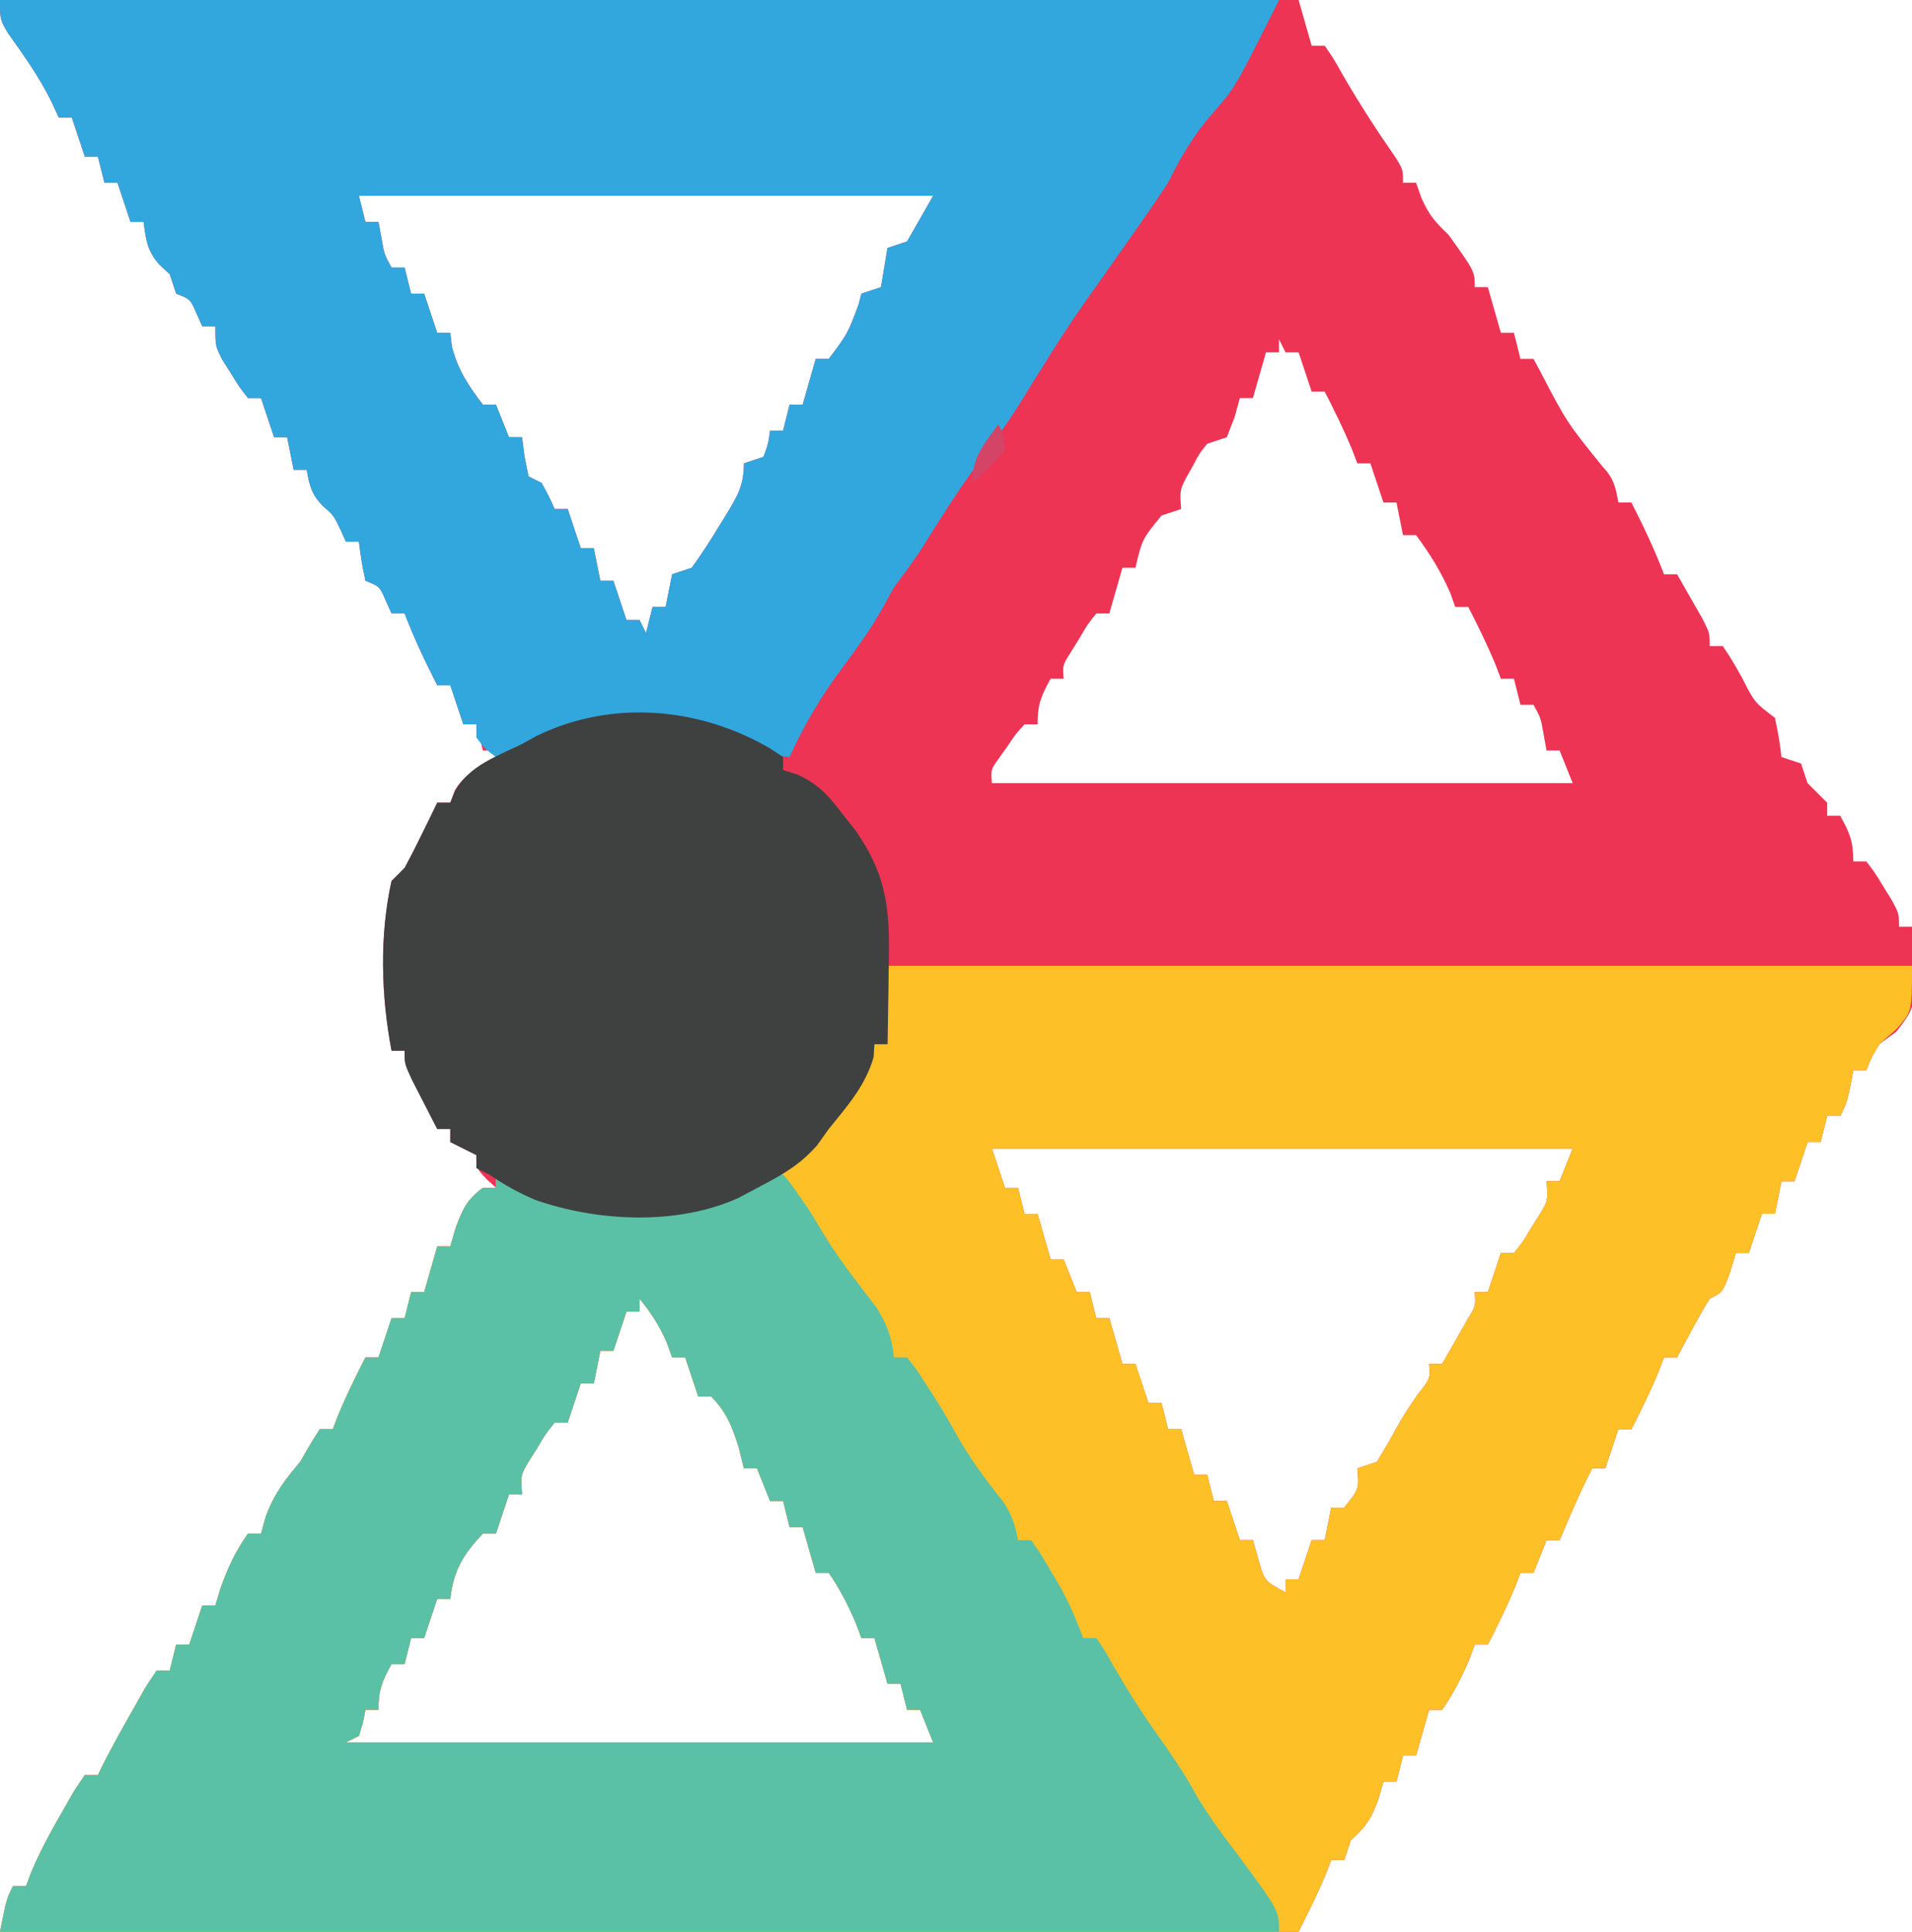
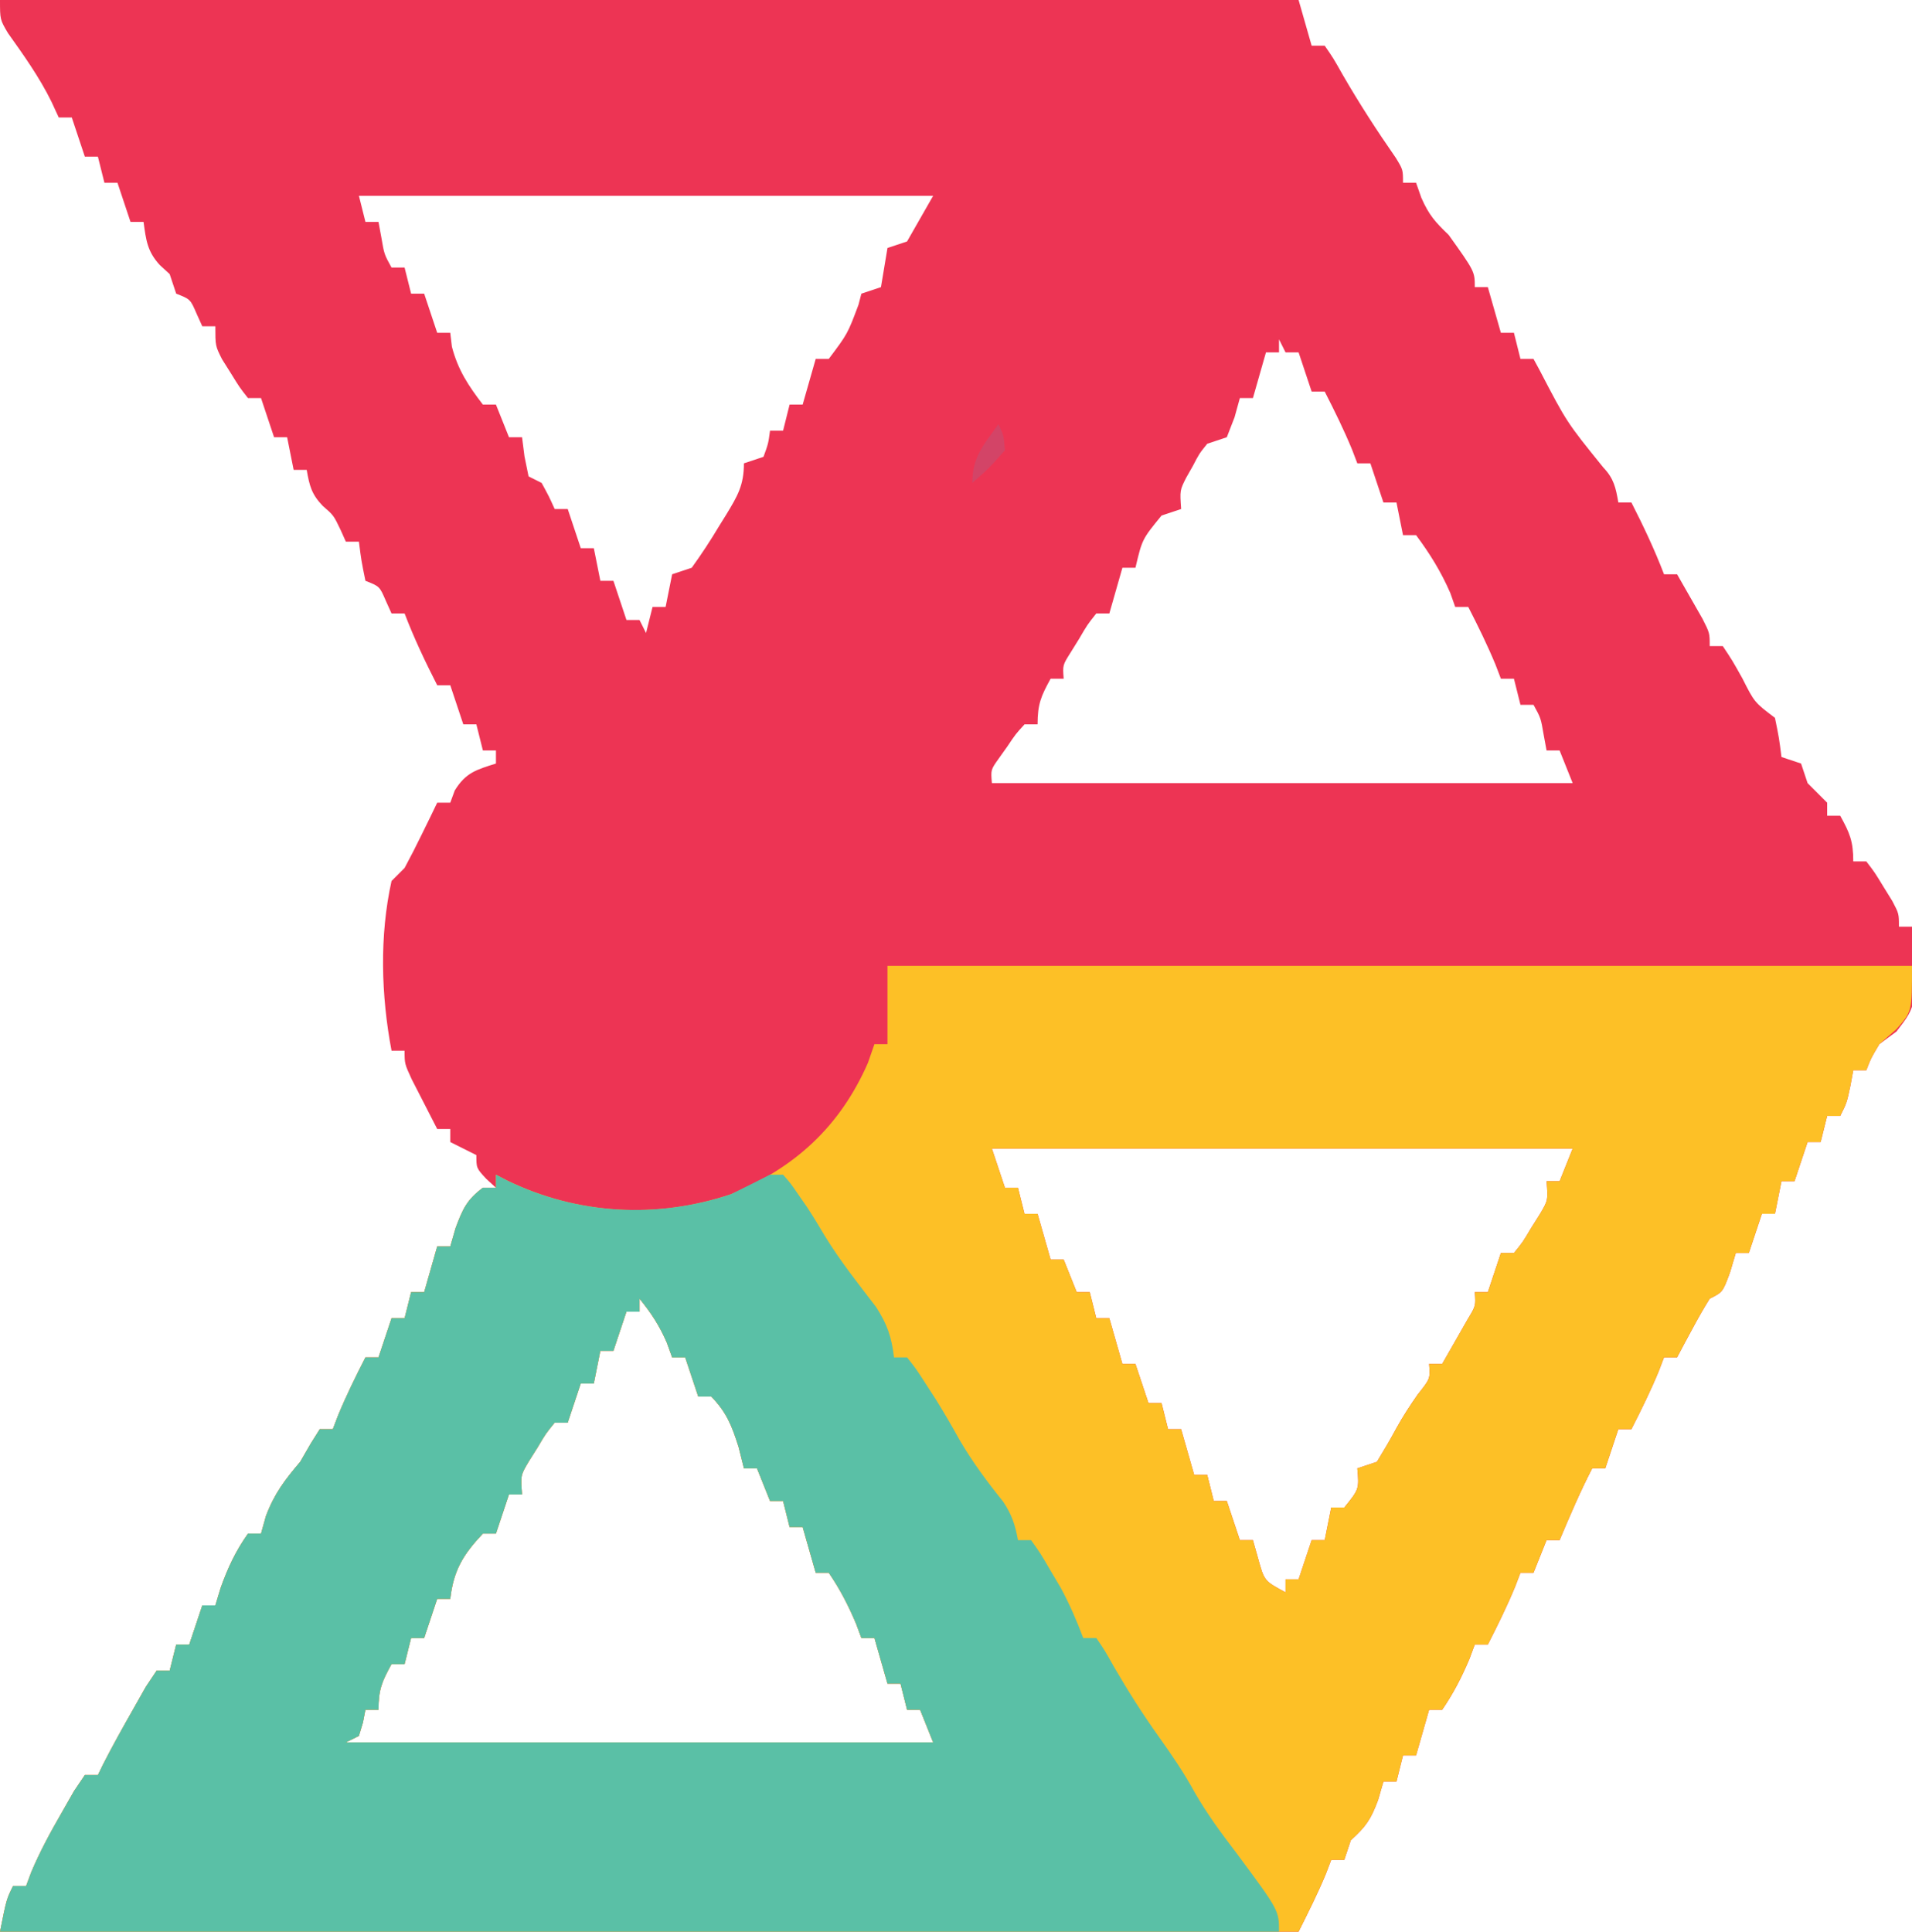
<svg xmlns="http://www.w3.org/2000/svg" version="1.1" width="293" height="296">
  <path d="M0 0 C65.67 0 131.34 0 199 0 C199.99 3.465 199.99 3.465 201 7 C201.66 7 202.32 7 203 7 C204.297 8.871 204.297 8.871 205.75 11.438 C208.287 15.83 211 20.026 213.898 24.188 C215 26 215 26 215 28 C215.66 28 216.32 28 217 28 C217.402 29.145 217.402 29.145 217.812 30.312 C218.997 32.992 219.938 34.017 222 36 C226 41.6 226 41.6 226 44 C226.66 44 227.32 44 228 44 C228.66 46.31 229.32 48.62 230 51 C230.66 51 231.32 51 232 51 C232.33 52.32 232.66 53.64 233 55 C233.66 55 234.32 55 235 55 C235.315 55.58 235.629 56.16 235.953 56.758 C240.096 64.713 240.096 64.713 245.688 71.625 C247.307 73.322 247.607 74.719 248 77 C248.66 77 249.32 77 250 77 C251.848 80.613 253.55 84.209 255 88 C255.66 88 256.32 88 257 88 C257.838 89.455 258.671 90.914 259.5 92.375 C260.196 93.593 260.196 93.593 260.906 94.836 C262 97 262 97 262 99 C262.66 99 263.32 99 264 99 C265.438 101.152 265.438 101.152 267 103.938 C268.861 107.624 268.861 107.624 272 110 C272.625 113.062 272.625 113.062 273 116 C273.99 116.33 274.98 116.66 276 117 C276.33 117.99 276.66 118.98 277 120 C277.516 120.516 278.031 121.031 278.562 121.562 C279.037 122.037 279.511 122.511 280 123 C280 123.66 280 124.32 280 125 C280.66 125 281.32 125 282 125 C283.461 127.647 284 128.894 284 132 C284.66 132 285.32 132 286 132 C287.289 133.68 287.289 133.68 288.625 135.875 C289.071 136.594 289.517 137.314 289.977 138.055 C291 140 291 140 291 142 C291.66 142 292.32 142 293 142 C293.789 153.982 293.789 153.982 290.625 158.062 C289.759 158.702 288.892 159.341 288 160 C286.705 162.166 286.705 162.166 286 164 C285.34 164 284.68 164 284 164 C283.856 164.784 283.711 165.567 283.562 166.375 C283 169 283 169 282 171 C281.34 171 280.68 171 280 171 C279.67 172.32 279.34 173.64 279 175 C278.34 175 277.68 175 277 175 C276.34 176.98 275.68 178.96 275 181 C274.34 181 273.68 181 273 181 C272.67 182.65 272.34 184.3 272 186 C271.34 186 270.68 186 270 186 C269.34 187.98 268.68 189.96 268 192 C267.34 192 266.68 192 266 192 C265.711 192.969 265.423 193.939 265.125 194.938 C264 198 264 198 262 199 C261.071 200.489 260.203 202.016 259.375 203.562 C258.929 204.389 258.483 205.215 258.023 206.066 C257.686 206.704 257.348 207.343 257 208 C256.34 208 255.68 208 255 208 C254.732 208.701 254.464 209.403 254.188 210.125 C252.932 213.165 251.498 216.073 250 219 C249.34 219 248.68 219 248 219 C247.01 221.97 247.01 221.97 246 225 C245.34 225 244.68 225 244 225 C242.134 228.588 240.575 232.278 239 236 C238.34 236 237.68 236 237 236 C236.34 237.65 235.68 239.3 235 241 C234.34 241 233.68 241 233 241 C232.732 241.701 232.464 242.403 232.188 243.125 C230.932 246.165 229.498 249.073 228 252 C227.34 252 226.68 252 226 252 C225.732 252.722 225.464 253.444 225.188 254.188 C224.001 256.998 222.725 259.484 221 262 C220.34 262 219.68 262 219 262 C218.34 264.31 217.68 266.62 217 269 C216.34 269 215.68 269 215 269 C214.67 270.32 214.34 271.64 214 273 C213.34 273 212.68 273 212 273 C211.732 273.928 211.464 274.856 211.188 275.812 C210.053 278.857 209.303 279.897 207 282 C206.67 282.99 206.34 283.98 206 285 C205.34 285 204.68 285 204 285 C203.732 285.701 203.464 286.402 203.188 287.125 C201.939 290.148 200.463 293.074 199 296 C133.33 296 67.66 296 0 296 C1 291 1 291 2 289 C2.66 289 3.32 289 4 289 C4.258 288.305 4.516 287.61 4.781 286.895 C6.139 283.67 7.753 280.718 9.5 277.688 C10.108 276.619 10.717 275.55 11.344 274.449 C11.89 273.641 12.437 272.833 13 272 C13.66 272 14.32 272 15 272 C15.258 271.469 15.516 270.938 15.781 270.391 C17.274 267.462 18.872 264.606 20.5 261.75 C21.108 260.672 21.717 259.595 22.344 258.484 C22.89 257.665 23.437 256.845 24 256 C24.66 256 25.32 256 26 256 C26.33 254.68 26.66 253.36 27 252 C27.66 252 28.32 252 29 252 C29.66 250.02 30.32 248.04 31 246 C31.66 246 32.32 246 33 246 C33.268 245.113 33.536 244.226 33.812 243.312 C34.925 240.209 36.102 237.689 38 235 C38.66 235 39.32 235 40 235 C40.248 234.113 40.495 233.226 40.75 232.312 C42.057 228.848 43.625 226.806 46 224 C46.536 223.072 47.072 222.144 47.625 221.188 C48.079 220.466 48.532 219.744 49 219 C49.66 219 50.32 219 51 219 C51.268 218.299 51.536 217.597 51.812 216.875 C53.068 213.835 54.502 210.927 56 208 C56.66 208 57.32 208 58 208 C58.99 205.03 58.99 205.03 60 202 C60.66 202 61.32 202 62 202 C62.33 200.68 62.66 199.36 63 198 C63.66 198 64.32 198 65 198 C65.66 195.69 66.32 193.38 67 191 C67.66 191 68.32 191 69 191 C69.268 190.072 69.536 189.144 69.812 188.188 C70.91 185.242 71.534 183.85 74 182 C74.66 182 75.32 182 76 182 C75.505 181.546 75.01 181.093 74.5 180.625 C73 179 73 179 73 177 C71.02 176.01 71.02 176.01 69 175 C69 174.34 69 173.68 69 173 C68.34 173 67.68 173 67 173 C66.162 171.378 65.33 169.752 64.5 168.125 C64.036 167.22 63.572 166.315 63.094 165.383 C62 163 62 163 62 161 C61.34 161 60.68 161 60 161 C58.405 152.581 58.131 143.409 60 135 C60.66 134.34 61.32 133.68 62 133 C62.913 131.312 63.784 129.601 64.625 127.875 C65.294 126.51 65.294 126.51 65.977 125.117 C66.314 124.419 66.652 123.72 67 123 C67.66 123 68.32 123 69 123 C69.227 122.381 69.454 121.763 69.688 121.125 C71.379 118.386 72.992 117.95 76 117 C76 116.34 76 115.68 76 115 C75.34 115 74.68 115 74 115 C73.67 113.68 73.34 112.36 73 111 C72.34 111 71.68 111 71 111 C70.34 109.02 69.68 107.04 69 105 C68.34 105 67.68 105 67 105 C65.152 101.387 63.45 97.791 62 94 C61.34 94 60.68 94 60 94 C59.567 93.041 59.567 93.041 59.125 92.062 C58.172 89.848 58.172 89.848 56 89 C55.375 85.938 55.375 85.938 55 83 C54.34 83 53.68 83 53 83 C52.732 82.402 52.464 81.804 52.188 81.188 C51.127 78.97 51.127 78.97 49.438 77.5 C47.737 75.725 47.412 74.39 47 72 C46.34 72 45.68 72 45 72 C44.67 70.35 44.34 68.7 44 67 C43.34 67 42.68 67 42 67 C41.34 65.02 40.68 63.04 40 61 C39.34 61 38.68 61 38 61 C36.711 59.355 36.711 59.355 35.375 57.188 C34.929 56.48 34.483 55.772 34.023 55.043 C33 53 33 53 33 50 C32.34 50 31.68 50 31 50 C30.567 49.041 30.567 49.041 30.125 48.062 C29.172 45.848 29.172 45.848 27 45 C26.67 44.01 26.34 43.02 26 42 C25.505 41.546 25.01 41.093 24.5 40.625 C22.567 38.531 22.375 36.778 22 34 C21.34 34 20.68 34 20 34 C19.34 32.02 18.68 30.04 18 28 C17.34 28 16.68 28 16 28 C15.67 26.68 15.34 25.36 15 24 C14.34 24 13.68 24 13 24 C12.34 22.02 11.68 20.04 11 18 C10.34 18 9.68 18 9 18 C8.443 16.793 8.443 16.793 7.875 15.562 C6.023 11.805 3.628 8.461 1.207 5.051 C0 3 0 3 0 0 Z M55 30 C55.33 31.32 55.66 32.64 56 34 C56.66 34 57.32 34 58 34 C58.144 34.784 58.289 35.568 58.438 36.375 C58.878 38.964 58.878 38.964 60 41 C60.66 41 61.32 41 62 41 C62.33 42.32 62.66 43.64 63 45 C63.66 45 64.32 45 65 45 C65.66 46.98 66.32 48.96 67 51 C67.66 51 68.32 51 69 51 C69.082 51.701 69.165 52.403 69.25 53.125 C70.18 56.69 71.767 59.09 74 62 C74.66 62 75.32 62 76 62 C76.66 63.65 77.32 65.3 78 67 C78.66 67 79.32 67 80 67 C80.124 67.969 80.248 68.939 80.375 69.938 C80.581 70.948 80.787 71.959 81 73 C81.66 73.33 82.32 73.66 83 74 C84.125 76.062 84.125 76.062 85 78 C85.66 78 86.32 78 87 78 C87.66 79.98 88.32 81.96 89 84 C89.66 84 90.32 84 91 84 C91.495 86.475 91.495 86.475 92 89 C92.66 89 93.32 89 94 89 C94.66 90.98 95.32 92.96 96 95 C96.66 95 97.32 95 98 95 C98.33 95.66 98.66 96.32 99 97 C99.495 95.02 99.495 95.02 100 93 C100.66 93 101.32 93 102 93 C102.33 91.35 102.66 89.7 103 88 C103.99 87.67 104.98 87.34 106 87 C107.516 84.896 108.865 82.844 110.188 80.625 C110.556 80.035 110.924 79.444 111.303 78.836 C113.017 76.011 114 74.362 114 71 C114.99 70.67 115.98 70.34 117 70 C117.733 67.985 117.733 67.985 118 66 C118.66 66 119.32 66 120 66 C120.33 64.68 120.66 63.36 121 62 C121.66 62 122.32 62 123 62 C123.66 59.69 124.32 57.38 125 55 C125.66 55 126.32 55 127 55 C129.892 51.148 129.892 51.148 131.562 46.688 C131.707 46.131 131.851 45.574 132 45 C132.99 44.67 133.98 44.34 135 44 C135.33 42.02 135.66 40.04 136 38 C136.99 37.67 137.98 37.34 139 37 C140.32 34.69 141.64 32.38 143 30 C113.96 30 84.92 30 55 30 Z M196 52 C196 52.66 196 53.32 196 54 C195.34 54 194.68 54 194 54 C193.34 56.31 192.68 58.62 192 61 C191.34 61 190.68 61 190 61 C189.732 61.969 189.464 62.939 189.188 63.938 C188.796 64.948 188.404 65.959 188 67 C187.01 67.33 186.02 67.66 185 68 C183.772 69.523 183.772 69.523 182.812 71.375 C182.468 71.981 182.124 72.587 181.77 73.211 C180.802 75.135 180.802 75.135 181 78 C180.01 78.33 179.02 78.66 178 79 C175.028 82.63 175.028 82.63 174 87 C173.34 87 172.68 87 172 87 C171.34 89.31 170.68 91.62 170 94 C169.34 94 168.68 94 168 94 C166.634 95.718 166.634 95.718 165.375 97.875 C164.929 98.594 164.483 99.314 164.023 100.055 C162.845 101.929 162.845 101.929 163 104 C162.34 104 161.68 104 161 104 C159.539 106.647 159 107.894 159 111 C158.34 111 157.68 111 157 111 C155.639 112.486 155.639 112.486 154.375 114.375 C153.929 115.001 153.483 115.628 153.023 116.273 C151.83 117.952 151.83 117.952 152 120 C181.37 120 210.74 120 241 120 C240.34 118.35 239.68 116.7 239 115 C238.34 115 237.68 115 237 115 C236.783 113.824 236.783 113.824 236.562 112.625 C236.122 110.036 236.122 110.036 235 108 C234.34 108 233.68 108 233 108 C232.505 106.02 232.505 106.02 232 104 C231.34 104 230.68 104 230 104 C229.598 102.948 229.598 102.948 229.188 101.875 C227.932 98.835 226.498 95.927 225 93 C224.34 93 223.68 93 223 93 C222.752 92.299 222.505 91.597 222.25 90.875 C220.828 87.605 219.128 84.859 217 82 C216.34 82 215.68 82 215 82 C214.67 80.35 214.34 78.7 214 77 C213.34 77 212.68 77 212 77 C211.34 75.02 210.68 73.04 210 71 C209.34 71 208.68 71 208 71 C207.732 70.299 207.464 69.597 207.188 68.875 C205.932 65.835 204.498 62.927 203 60 C202.34 60 201.68 60 201 60 C200.34 58.02 199.68 56.04 199 54 C198.34 54 197.68 54 197 54 C196.505 53.01 196.505 53.01 196 52 Z M152 176 C152.66 177.98 153.32 179.96 154 182 C154.66 182 155.32 182 156 182 C156.33 183.32 156.66 184.64 157 186 C157.66 186 158.32 186 159 186 C159.66 188.31 160.32 190.62 161 193 C161.66 193 162.32 193 163 193 C163.66 194.65 164.32 196.3 165 198 C165.66 198 166.32 198 167 198 C167.33 199.32 167.66 200.64 168 202 C168.66 202 169.32 202 170 202 C170.66 204.31 171.32 206.62 172 209 C172.66 209 173.32 209 174 209 C174.66 210.98 175.32 212.96 176 215 C176.66 215 177.32 215 178 215 C178.33 216.32 178.66 217.64 179 219 C179.66 219 180.32 219 181 219 C181.66 221.31 182.32 223.62 183 226 C183.66 226 184.32 226 185 226 C185.495 227.98 185.495 227.98 186 230 C186.66 230 187.32 230 188 230 C188.66 231.98 189.32 233.96 190 236 C190.66 236 191.32 236 192 236 C192.268 236.949 192.536 237.898 192.812 238.875 C193.75 242.253 193.75 242.253 197 244 C197 243.34 197 242.68 197 242 C197.66 242 198.32 242 199 242 C199.66 240.02 200.32 238.04 201 236 C201.66 236 202.32 236 203 236 C203.33 234.35 203.66 232.7 204 231 C204.66 231 205.32 231 206 231 C208.277 228.185 208.277 228.185 208 225 C208.99 224.67 209.98 224.34 211 224 C212.018 222.325 213.028 220.644 213.949 218.914 C214.954 217.083 216.057 215.399 217.25 213.688 C219.182 211.255 219.182 211.255 219 209 C219.66 209 220.32 209 221 209 C221.838 207.545 222.671 206.086 223.5 204.625 C224.196 203.407 224.196 203.407 224.906 202.164 C226.15 200.107 226.15 200.107 226 198 C226.66 198 227.32 198 228 198 C228.66 196.02 229.32 194.04 230 192 C230.66 192 231.32 192 232 192 C233.368 190.318 233.368 190.318 234.625 188.188 C235.294 187.126 235.294 187.126 235.977 186.043 C237.224 183.934 237.224 183.934 237 181 C237.66 181 238.32 181 239 181 C239.66 179.35 240.32 177.7 241 176 C211.63 176 182.26 176 152 176 Z M98 199 C98 199.66 98 200.32 98 201 C97.34 201 96.68 201 96 201 C95.34 202.98 94.68 204.96 94 207 C93.34 207 92.68 207 92 207 C91.67 208.65 91.34 210.3 91 212 C90.34 212 89.68 212 89 212 C88.34 213.98 87.68 215.96 87 218 C86.34 218 85.68 218 85 218 C83.632 219.682 83.632 219.682 82.375 221.812 C81.929 222.52 81.483 223.228 81.023 223.957 C79.776 226.066 79.776 226.066 80 229 C79.34 229 78.68 229 78 229 C77.34 230.98 76.68 232.96 76 235 C75.34 235 74.68 235 74 235 C70.983 238.2 69.501 240.615 69 245 C68.34 245 67.68 245 67 245 C66.34 246.98 65.68 248.96 65 251 C64.34 251 63.68 251 63 251 C62.67 252.32 62.34 253.64 62 255 C61.34 255 60.68 255 60 255 C58.539 257.647 58 258.894 58 262 C57.34 262 56.68 262 56 262 C55.876 262.639 55.752 263.279 55.625 263.938 C55.419 264.618 55.212 265.299 55 266 C54.01 266.495 54.01 266.495 53 267 C82.7 267 112.4 267 143 267 C142.34 265.35 141.68 263.7 141 262 C140.34 262 139.68 262 139 262 C138.505 260.02 138.505 260.02 138 258 C137.34 258 136.68 258 136 258 C135.34 255.69 134.68 253.38 134 251 C133.34 251 132.68 251 132 251 C131.598 249.917 131.598 249.917 131.188 248.812 C130.001 246.002 128.725 243.516 127 241 C126.34 241 125.68 241 125 241 C124.34 238.69 123.68 236.38 123 234 C122.34 234 121.68 234 121 234 C120.505 232.02 120.505 232.02 120 230 C119.34 230 118.68 230 118 230 C117.34 228.35 116.68 226.7 116 225 C115.34 225 114.68 225 114 225 C113.732 223.928 113.464 222.855 113.188 221.75 C112.139 218.438 111.372 216.471 109 214 C108.34 214 107.68 214 107 214 C106.34 212.02 105.68 210.04 105 208 C104.34 208 103.68 208 103 208 C102.732 207.257 102.464 206.515 102.188 205.75 C101.058 203.134 99.791 201.198 98 199 Z " fill="#ED3454" transform="translate(0,0)" />
  <path d="M0 0 C51.81 0 103.62 0 157 0 C157 7 157 7 154.625 9.688 C153.759 10.451 152.893 11.214 152 12 C150.705 14.166 150.705 14.166 150 16 C149.34 16 148.68 16 148 16 C147.856 16.784 147.711 17.567 147.562 18.375 C147 21 147 21 146 23 C145.34 23 144.68 23 144 23 C143.67 24.32 143.34 25.64 143 27 C142.34 27 141.68 27 141 27 C140.34 28.98 139.68 30.96 139 33 C138.34 33 137.68 33 137 33 C136.67 34.65 136.34 36.3 136 38 C135.34 38 134.68 38 134 38 C133.34 39.98 132.68 41.96 132 44 C131.34 44 130.68 44 130 44 C129.711 44.969 129.423 45.939 129.125 46.938 C128 50 128 50 126 51 C125.071 52.489 124.203 54.016 123.375 55.562 C122.929 56.389 122.483 57.215 122.023 58.066 C121.686 58.704 121.348 59.343 121 60 C120.34 60 119.68 60 119 60 C118.732 60.701 118.464 61.403 118.188 62.125 C116.932 65.165 115.498 68.073 114 71 C113.34 71 112.68 71 112 71 C111.34 72.98 110.68 74.96 110 77 C109.34 77 108.68 77 108 77 C106.134 80.588 104.575 84.278 103 88 C102.34 88 101.68 88 101 88 C100.34 89.65 99.68 91.3 99 93 C98.34 93 97.68 93 97 93 C96.732 93.701 96.464 94.403 96.188 95.125 C94.932 98.165 93.498 101.073 92 104 C91.34 104 90.68 104 90 104 C89.732 104.722 89.464 105.444 89.188 106.188 C88.001 108.998 86.725 111.484 85 114 C84.34 114 83.68 114 83 114 C82.34 116.31 81.68 118.62 81 121 C80.34 121 79.68 121 79 121 C78.67 122.32 78.34 123.64 78 125 C77.34 125 76.68 125 76 125 C75.598 126.392 75.598 126.392 75.188 127.812 C74.053 130.857 73.303 131.897 71 134 C70.67 134.99 70.34 135.98 70 137 C69.34 137 68.68 137 68 137 C67.732 137.701 67.464 138.403 67.188 139.125 C65.939 142.148 64.463 145.074 63 148 C-2.67 148 -68.34 148 -136 148 C-135 143 -135 143 -134 141 C-133.34 141 -132.68 141 -132 141 C-131.742 140.305 -131.484 139.61 -131.219 138.895 C-129.861 135.67 -128.247 132.718 -126.5 129.688 C-125.892 128.619 -125.283 127.55 -124.656 126.449 C-124.11 125.641 -123.563 124.833 -123 124 C-122.34 124 -121.68 124 -121 124 C-120.613 123.203 -120.613 123.203 -120.219 122.391 C-118.726 119.462 -117.128 116.606 -115.5 113.75 C-114.892 112.672 -114.283 111.595 -113.656 110.484 C-113.11 109.665 -112.563 108.845 -112 108 C-111.34 108 -110.68 108 -110 108 C-109.67 106.68 -109.34 105.36 -109 104 C-108.34 104 -107.68 104 -107 104 C-106.34 102.02 -105.68 100.04 -105 98 C-104.34 98 -103.68 98 -103 98 C-102.732 97.113 -102.464 96.226 -102.188 95.312 C-101.075 92.209 -99.898 89.689 -98 87 C-97.34 87 -96.68 87 -96 87 C-95.752 86.113 -95.505 85.226 -95.25 84.312 C-93.943 80.848 -92.375 78.806 -90 76 C-89.464 75.072 -88.927 74.144 -88.375 73.188 C-87.694 72.105 -87.694 72.105 -87 71 C-86.34 71 -85.68 71 -85 71 C-84.732 70.299 -84.464 69.597 -84.188 68.875 C-82.932 65.835 -81.498 62.927 -80 60 C-79.34 60 -78.68 60 -78 60 C-77.34 58.02 -76.68 56.04 -76 54 C-75.34 54 -74.68 54 -74 54 C-73.67 52.68 -73.34 51.36 -73 50 C-72.34 50 -71.68 50 -71 50 C-70.34 47.69 -69.68 45.38 -69 43 C-68.34 43 -67.68 43 -67 43 C-66.732 42.072 -66.464 41.144 -66.188 40.188 C-65.09 37.242 -64.466 35.85 -62 34 C-61.34 34 -60.68 34 -60 34 C-60 33.34 -60 32.68 -60 32 C-59.429 32.296 -58.858 32.593 -58.27 32.898 C-47.506 38.123 -35.344 38.812 -24 35 C-14.222 30.975 -7.28 24.643 -3 14.875 C-2.67 13.926 -2.34 12.977 -2 12 C-1.34 12 -0.68 12 0 12 C0 8.04 0 4.08 0 0 Z M16 28 C16.66 29.98 17.32 31.96 18 34 C18.66 34 19.32 34 20 34 C20.33 35.32 20.66 36.64 21 38 C21.66 38 22.32 38 23 38 C23.66 40.31 24.32 42.62 25 45 C25.66 45 26.32 45 27 45 C27.66 46.65 28.32 48.3 29 50 C29.66 50 30.32 50 31 50 C31.33 51.32 31.66 52.64 32 54 C32.66 54 33.32 54 34 54 C34.66 56.31 35.32 58.62 36 61 C36.66 61 37.32 61 38 61 C38.66 62.98 39.32 64.96 40 67 C40.66 67 41.32 67 42 67 C42.33 68.32 42.66 69.64 43 71 C43.66 71 44.32 71 45 71 C45.66 73.31 46.32 75.62 47 78 C47.66 78 48.32 78 49 78 C49.495 79.98 49.495 79.98 50 82 C50.66 82 51.32 82 52 82 C52.66 83.98 53.32 85.96 54 88 C54.66 88 55.32 88 56 88 C56.268 88.949 56.536 89.897 56.812 90.875 C57.75 94.253 57.75 94.253 61 96 C61 95.34 61 94.68 61 94 C61.66 94 62.32 94 63 94 C63.66 92.02 64.32 90.04 65 88 C65.66 88 66.32 88 67 88 C67.33 86.35 67.66 84.7 68 83 C68.66 83 69.32 83 70 83 C72.277 80.185 72.277 80.185 72 77 C72.99 76.67 73.98 76.34 75 76 C76.018 74.325 77.028 72.644 77.949 70.914 C78.954 69.083 80.057 67.399 81.25 65.688 C83.182 63.255 83.182 63.255 83 61 C83.66 61 84.32 61 85 61 C85.838 59.545 86.671 58.086 87.5 56.625 C88.196 55.407 88.196 55.407 88.906 54.164 C90.15 52.107 90.15 52.107 90 50 C90.66 50 91.32 50 92 50 C92.66 48.02 93.32 46.04 94 44 C94.66 44 95.32 44 96 44 C97.368 42.318 97.368 42.318 98.625 40.188 C99.294 39.126 99.294 39.126 99.977 38.043 C101.224 35.934 101.224 35.934 101 33 C101.66 33 102.32 33 103 33 C103.66 31.35 104.32 29.7 105 28 C75.63 28 46.26 28 16 28 Z M-38 51 C-38 51.66 -38 52.32 -38 53 C-38.66 53 -39.32 53 -40 53 C-40.66 54.98 -41.32 56.96 -42 59 C-42.66 59 -43.32 59 -44 59 C-44.33 60.65 -44.66 62.3 -45 64 C-45.66 64 -46.32 64 -47 64 C-47.66 65.98 -48.32 67.96 -49 70 C-49.66 70 -50.32 70 -51 70 C-52.368 71.682 -52.368 71.682 -53.625 73.812 C-54.071 74.52 -54.517 75.228 -54.977 75.957 C-56.224 78.066 -56.224 78.066 -56 81 C-56.66 81 -57.32 81 -58 81 C-58.66 82.98 -59.32 84.96 -60 87 C-60.66 87 -61.32 87 -62 87 C-65.017 90.2 -66.499 92.615 -67 97 C-67.66 97 -68.32 97 -69 97 C-69.66 98.98 -70.32 100.96 -71 103 C-71.66 103 -72.32 103 -73 103 C-73.33 104.32 -73.66 105.64 -74 107 C-74.66 107 -75.32 107 -76 107 C-77.461 109.647 -78 110.894 -78 114 C-78.66 114 -79.32 114 -80 114 C-80.124 114.639 -80.248 115.279 -80.375 115.938 C-80.581 116.618 -80.787 117.299 -81 118 C-81.99 118.495 -81.99 118.495 -83 119 C-53.3 119 -23.6 119 7 119 C6.34 117.35 5.68 115.7 5 114 C4.34 114 3.68 114 3 114 C2.505 112.02 2.505 112.02 2 110 C1.34 110 0.68 110 0 110 C-0.66 107.69 -1.32 105.38 -2 103 C-2.66 103 -3.32 103 -4 103 C-4.402 101.917 -4.402 101.917 -4.812 100.812 C-5.999 98.002 -7.275 95.516 -9 93 C-9.66 93 -10.32 93 -11 93 C-11.66 90.69 -12.32 88.38 -13 86 C-13.66 86 -14.32 86 -15 86 C-15.495 84.02 -15.495 84.02 -16 82 C-16.66 82 -17.32 82 -18 82 C-18.66 80.35 -19.32 78.7 -20 77 C-20.66 77 -21.32 77 -22 77 C-22.268 75.927 -22.536 74.855 -22.812 73.75 C-23.861 70.438 -24.628 68.471 -27 66 C-27.66 66 -28.32 66 -29 66 C-29.66 64.02 -30.32 62.04 -31 60 C-31.66 60 -32.32 60 -33 60 C-33.268 59.258 -33.536 58.515 -33.812 57.75 C-34.942 55.134 -36.209 53.198 -38 51 Z " fill="#FDC026" transform="translate(136,148)" />
-   <path d="M0 0 C64.68 0 129.36 0 196 0 C189.292 13.417 189.292 13.417 185.812 17.375 C182.87 20.753 180.975 23.984 179 28 C177.662 30.045 176.284 32.065 174.875 34.062 C174.289 34.898 174.289 34.898 173.692 35.751 C172.465 37.503 171.233 39.252 170 41 C163.712 49.894 163.712 49.894 157.938 59.125 C155.256 63.711 152.186 67.923 149.023 72.188 C146.362 75.887 143.944 79.717 141.543 83.59 C140.12 85.813 138.583 87.89 137 90 C136.443 91.011 135.886 92.021 135.312 93.062 C133.461 96.395 131.28 99.384 129 102.438 C125.766 106.806 123.239 111.055 121 116 C117.246 115.634 115.055 115.035 111.836 112.984 C107.642 110.523 103.969 110.386 99.188 110.5 C98.001 110.513 98.001 110.513 96.791 110.526 C91.353 110.69 86.859 111.57 81.945 114.027 C79.945 115.027 78.209 115.655 76 116 C74.25 114.688 74.25 114.688 73 113 C73 112.34 73 111.68 73 111 C72.34 111 71.68 111 71 111 C70.34 109.02 69.68 107.04 69 105 C68.34 105 67.68 105 67 105 C65.152 101.387 63.45 97.791 62 94 C61.34 94 60.68 94 60 94 C59.567 93.041 59.567 93.041 59.125 92.062 C58.172 89.848 58.172 89.848 56 89 C55.375 85.938 55.375 85.938 55 83 C54.34 83 53.68 83 53 83 C52.732 82.402 52.464 81.804 52.188 81.188 C51.127 78.97 51.127 78.97 49.438 77.5 C47.737 75.725 47.412 74.39 47 72 C46.34 72 45.68 72 45 72 C44.67 70.35 44.34 68.7 44 67 C43.34 67 42.68 67 42 67 C41.34 65.02 40.68 63.04 40 61 C39.34 61 38.68 61 38 61 C36.711 59.355 36.711 59.355 35.375 57.188 C34.929 56.48 34.483 55.772 34.023 55.043 C33 53 33 53 33 50 C32.34 50 31.68 50 31 50 C30.567 49.041 30.567 49.041 30.125 48.062 C29.172 45.848 29.172 45.848 27 45 C26.67 44.01 26.34 43.02 26 42 C25.505 41.546 25.01 41.093 24.5 40.625 C22.567 38.531 22.375 36.778 22 34 C21.34 34 20.68 34 20 34 C19.34 32.02 18.68 30.04 18 28 C17.34 28 16.68 28 16 28 C15.67 26.68 15.34 25.36 15 24 C14.34 24 13.68 24 13 24 C12.34 22.02 11.68 20.04 11 18 C10.34 18 9.68 18 9 18 C8.443 16.793 8.443 16.793 7.875 15.562 C6.023 11.805 3.628 8.461 1.207 5.051 C0 3 0 3 0 0 Z M55 30 C55.33 31.32 55.66 32.64 56 34 C56.66 34 57.32 34 58 34 C58.144 34.784 58.289 35.568 58.438 36.375 C58.878 38.964 58.878 38.964 60 41 C60.66 41 61.32 41 62 41 C62.33 42.32 62.66 43.64 63 45 C63.66 45 64.32 45 65 45 C65.66 46.98 66.32 48.96 67 51 C67.66 51 68.32 51 69 51 C69.082 51.701 69.165 52.403 69.25 53.125 C70.18 56.69 71.767 59.09 74 62 C74.66 62 75.32 62 76 62 C76.66 63.65 77.32 65.3 78 67 C78.66 67 79.32 67 80 67 C80.124 67.969 80.248 68.939 80.375 69.938 C80.581 70.948 80.787 71.959 81 73 C81.66 73.33 82.32 73.66 83 74 C84.125 76.062 84.125 76.062 85 78 C85.66 78 86.32 78 87 78 C87.66 79.98 88.32 81.96 89 84 C89.66 84 90.32 84 91 84 C91.495 86.475 91.495 86.475 92 89 C92.66 89 93.32 89 94 89 C94.66 90.98 95.32 92.96 96 95 C96.66 95 97.32 95 98 95 C98.33 95.66 98.66 96.32 99 97 C99.495 95.02 99.495 95.02 100 93 C100.66 93 101.32 93 102 93 C102.33 91.35 102.66 89.7 103 88 C103.99 87.67 104.98 87.34 106 87 C107.516 84.896 108.865 82.844 110.188 80.625 C110.556 80.035 110.924 79.444 111.303 78.836 C113.017 76.011 114 74.362 114 71 C114.99 70.67 115.98 70.34 117 70 C117.733 67.985 117.733 67.985 118 66 C118.66 66 119.32 66 120 66 C120.33 64.68 120.66 63.36 121 62 C121.66 62 122.32 62 123 62 C123.66 59.69 124.32 57.38 125 55 C125.66 55 126.32 55 127 55 C129.892 51.148 129.892 51.148 131.562 46.688 C131.707 46.131 131.851 45.574 132 45 C132.99 44.67 133.98 44.34 135 44 C135.33 42.02 135.66 40.04 136 38 C136.99 37.67 137.98 37.34 139 37 C140.32 34.69 141.64 32.38 143 30 C113.96 30 84.92 30 55 30 Z " fill="#31A7DE" transform="translate(0,0)" />
  <path d="M0 0 C0.571 0.296 1.142 0.593 1.73 0.898 C12.512 6.132 24.633 6.785 36 3 C38.008 2.015 40.009 1.018 42 0 C42.66 0 43.32 0 44 0 C45.184 1.355 45.184 1.355 46.438 3.188 C46.849 3.779 47.26 4.371 47.684 4.98 C48.627 6.428 49.529 7.903 50.402 9.395 C52.752 13.226 55.525 16.718 58.258 20.281 C59.984 22.975 60.624 24.855 61 28 C61.66 28 62.32 28 63 28 C64.367 29.723 64.367 29.723 65.875 32.062 C66.409 32.888 66.942 33.712 67.492 34.562 C68.716 36.541 69.878 38.526 71 40.562 C73.003 44.004 75.24 47.01 77.73 50.105 C79.057 52.085 79.571 53.672 80 56 C80.66 56 81.32 56 82 56 C83.438 58.012 83.438 58.012 85 60.688 C85.516 61.558 86.031 62.428 86.562 63.324 C87.912 65.836 89 68.332 90 71 C90.66 71 91.32 71 92 71 C93.262 72.836 93.262 72.836 94.688 75.375 C96.849 79.111 99.116 82.675 101.625 86.188 C103.588 88.941 105.441 91.658 107.062 94.625 C108.982 97.968 111.135 100.889 113.473 103.941 C120 112.739 120 112.739 120 116 C55.32 116 -9.36 116 -76 116 C-75 111 -75 111 -74 109 C-73.34 109 -72.68 109 -72 109 C-71.742 108.305 -71.484 107.61 -71.219 106.895 C-69.861 103.67 -68.247 100.718 -66.5 97.688 C-65.892 96.619 -65.283 95.55 -64.656 94.449 C-64.11 93.641 -63.563 92.833 -63 92 C-62.34 92 -61.68 92 -61 92 C-60.613 91.203 -60.613 91.203 -60.219 90.391 C-58.726 87.462 -57.128 84.606 -55.5 81.75 C-54.892 80.672 -54.283 79.595 -53.656 78.484 C-53.11 77.665 -52.563 76.845 -52 76 C-51.34 76 -50.68 76 -50 76 C-49.67 74.68 -49.34 73.36 -49 72 C-48.34 72 -47.68 72 -47 72 C-46.34 70.02 -45.68 68.04 -45 66 C-44.34 66 -43.68 66 -43 66 C-42.732 65.113 -42.464 64.226 -42.188 63.312 C-41.075 60.209 -39.898 57.689 -38 55 C-37.34 55 -36.68 55 -36 55 C-35.752 54.113 -35.505 53.226 -35.25 52.312 C-33.943 48.848 -32.375 46.806 -30 44 C-29.464 43.072 -28.927 42.144 -28.375 41.188 C-27.921 40.466 -27.468 39.744 -27 39 C-26.34 39 -25.68 39 -25 39 C-24.732 38.299 -24.464 37.597 -24.188 36.875 C-22.932 33.835 -21.498 30.927 -20 28 C-19.34 28 -18.68 28 -18 28 C-17.34 26.02 -16.68 24.04 -16 22 C-15.34 22 -14.68 22 -14 22 C-13.67 20.68 -13.34 19.36 -13 18 C-12.34 18 -11.68 18 -11 18 C-10.34 15.69 -9.68 13.38 -9 11 C-8.34 11 -7.68 11 -7 11 C-6.732 10.072 -6.464 9.144 -6.188 8.188 C-5.09 5.242 -4.466 3.85 -2 2 C-1.34 2 -0.68 2 0 2 C0 1.34 0 0.68 0 0 Z M22 19 C22 19.66 22 20.32 22 21 C21.34 21 20.68 21 20 21 C19.34 22.98 18.68 24.96 18 27 C17.34 27 16.68 27 16 27 C15.67 28.65 15.34 30.3 15 32 C14.34 32 13.68 32 13 32 C12.34 33.98 11.68 35.96 11 38 C10.34 38 9.68 38 9 38 C7.632 39.682 7.632 39.682 6.375 41.812 C5.929 42.52 5.483 43.228 5.023 43.957 C3.776 46.066 3.776 46.066 4 49 C3.34 49 2.68 49 2 49 C1.34 50.98 0.68 52.96 0 55 C-0.66 55 -1.32 55 -2 55 C-5.017 58.2 -6.499 60.615 -7 65 C-7.66 65 -8.32 65 -9 65 C-9.66 66.98 -10.32 68.96 -11 71 C-11.66 71 -12.32 71 -13 71 C-13.33 72.32 -13.66 73.64 -14 75 C-14.66 75 -15.32 75 -16 75 C-17.461 77.647 -18 78.894 -18 82 C-18.66 82 -19.32 82 -20 82 C-20.124 82.639 -20.247 83.279 -20.375 83.938 C-20.581 84.618 -20.788 85.299 -21 86 C-21.99 86.495 -21.99 86.495 -23 87 C6.7 87 36.4 87 67 87 C66.34 85.35 65.68 83.7 65 82 C64.34 82 63.68 82 63 82 C62.505 80.02 62.505 80.02 62 78 C61.34 78 60.68 78 60 78 C59.34 75.69 58.68 73.38 58 71 C57.34 71 56.68 71 56 71 C55.598 69.917 55.598 69.917 55.188 68.812 C54.001 66.002 52.725 63.516 51 61 C50.34 61 49.68 61 49 61 C48.34 58.69 47.68 56.38 47 54 C46.34 54 45.68 54 45 54 C44.505 52.02 44.505 52.02 44 50 C43.34 50 42.68 50 42 50 C41.34 48.35 40.68 46.7 40 45 C39.34 45 38.68 45 38 45 C37.732 43.928 37.464 42.855 37.188 41.75 C36.139 38.438 35.372 36.471 33 34 C32.34 34 31.68 34 31 34 C30.34 32.02 29.68 30.04 29 28 C28.34 28 27.68 28 27 28 C26.732 27.258 26.464 26.515 26.188 25.75 C25.058 23.134 23.791 21.198 22 19 Z " fill="#5AC0A6" transform="translate(76,180)" />
-   <path d="M0 0 C0.657 0.433 1.315 0.866 1.992 1.312 C1.992 1.972 1.992 2.632 1.992 3.312 C2.732 3.545 3.472 3.777 4.234 4.016 C7.509 5.555 8.915 7.212 11.117 10.062 C11.78 10.903 12.442 11.743 13.125 12.609 C18.106 19.82 18.377 25.089 18.18 33.688 C18.159 35.364 18.159 35.364 18.139 37.074 C18.103 39.821 18.054 42.566 17.992 45.312 C17.332 45.312 16.672 45.312 15.992 45.312 C15.951 45.972 15.91 46.633 15.867 47.312 C14.581 51.722 11.85 54.779 8.992 58.312 C8.399 59.143 7.806 59.973 7.195 60.828 C4.584 63.772 2.035 65.244 -1.445 67.062 C-2.558 67.655 -3.67 68.248 -4.816 68.859 C-14.158 73.113 -26.419 72.528 -35.984 69.176 C-38.491 68.107 -40.763 66.856 -43.008 65.312 C-43.668 64.983 -44.328 64.653 -45.008 64.312 C-45.008 63.653 -45.008 62.992 -45.008 62.312 C-46.328 61.653 -47.648 60.992 -49.008 60.312 C-49.008 59.653 -49.008 58.992 -49.008 58.312 C-49.668 58.312 -50.328 58.312 -51.008 58.312 C-51.846 56.69 -52.678 55.064 -53.508 53.438 C-53.972 52.533 -54.436 51.628 -54.914 50.695 C-56.008 48.312 -56.008 48.312 -56.008 46.312 C-56.668 46.312 -57.328 46.312 -58.008 46.312 C-59.603 37.893 -59.876 28.721 -58.008 20.312 C-57.348 19.652 -56.688 18.992 -56.008 18.312 C-55.095 16.624 -54.223 14.913 -53.383 13.188 C-52.937 12.277 -52.491 11.367 -52.031 10.43 C-51.694 9.731 -51.356 9.032 -51.008 8.312 C-50.348 8.312 -49.688 8.312 -49.008 8.312 C-48.637 7.4 -48.637 7.4 -48.258 6.469 C-46.001 2.576 -41.935 1.237 -38.008 -0.688 C-36.927 -1.285 -36.927 -1.285 -35.824 -1.895 C-24.313 -7.54 -10.826 -6.337 0 0 Z " fill="#3F4040" transform="translate(118.008,114.688)" />
  <path d="M0 0 C0.812 1.688 0.812 1.688 1 4 C-1.438 6.75 -1.438 6.75 -4 9 C-4 5.001 -2.274 3.198 0 0 Z " fill="#D34467" transform="translate(153,65)" />
</svg>